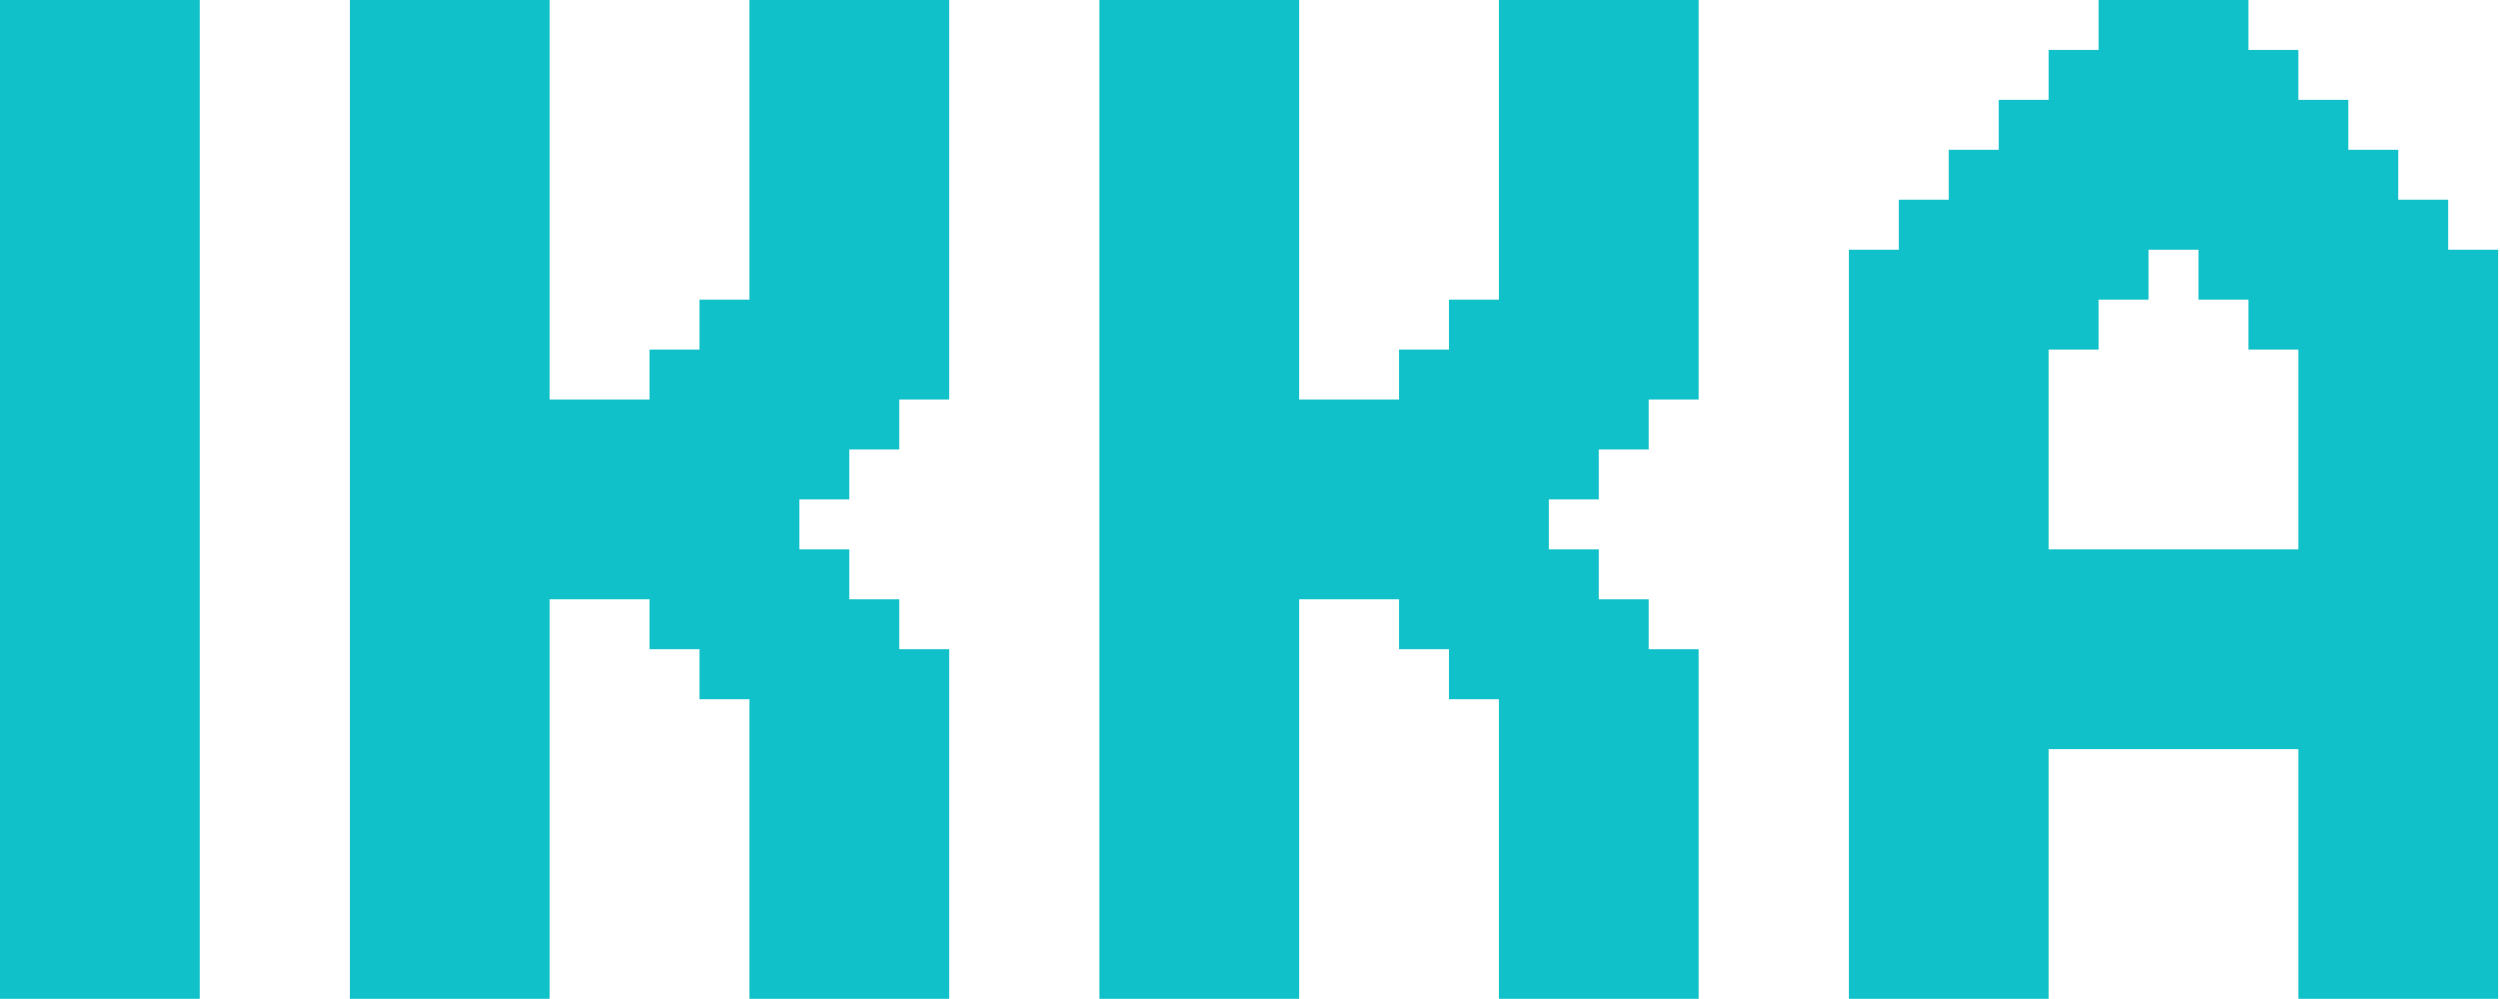
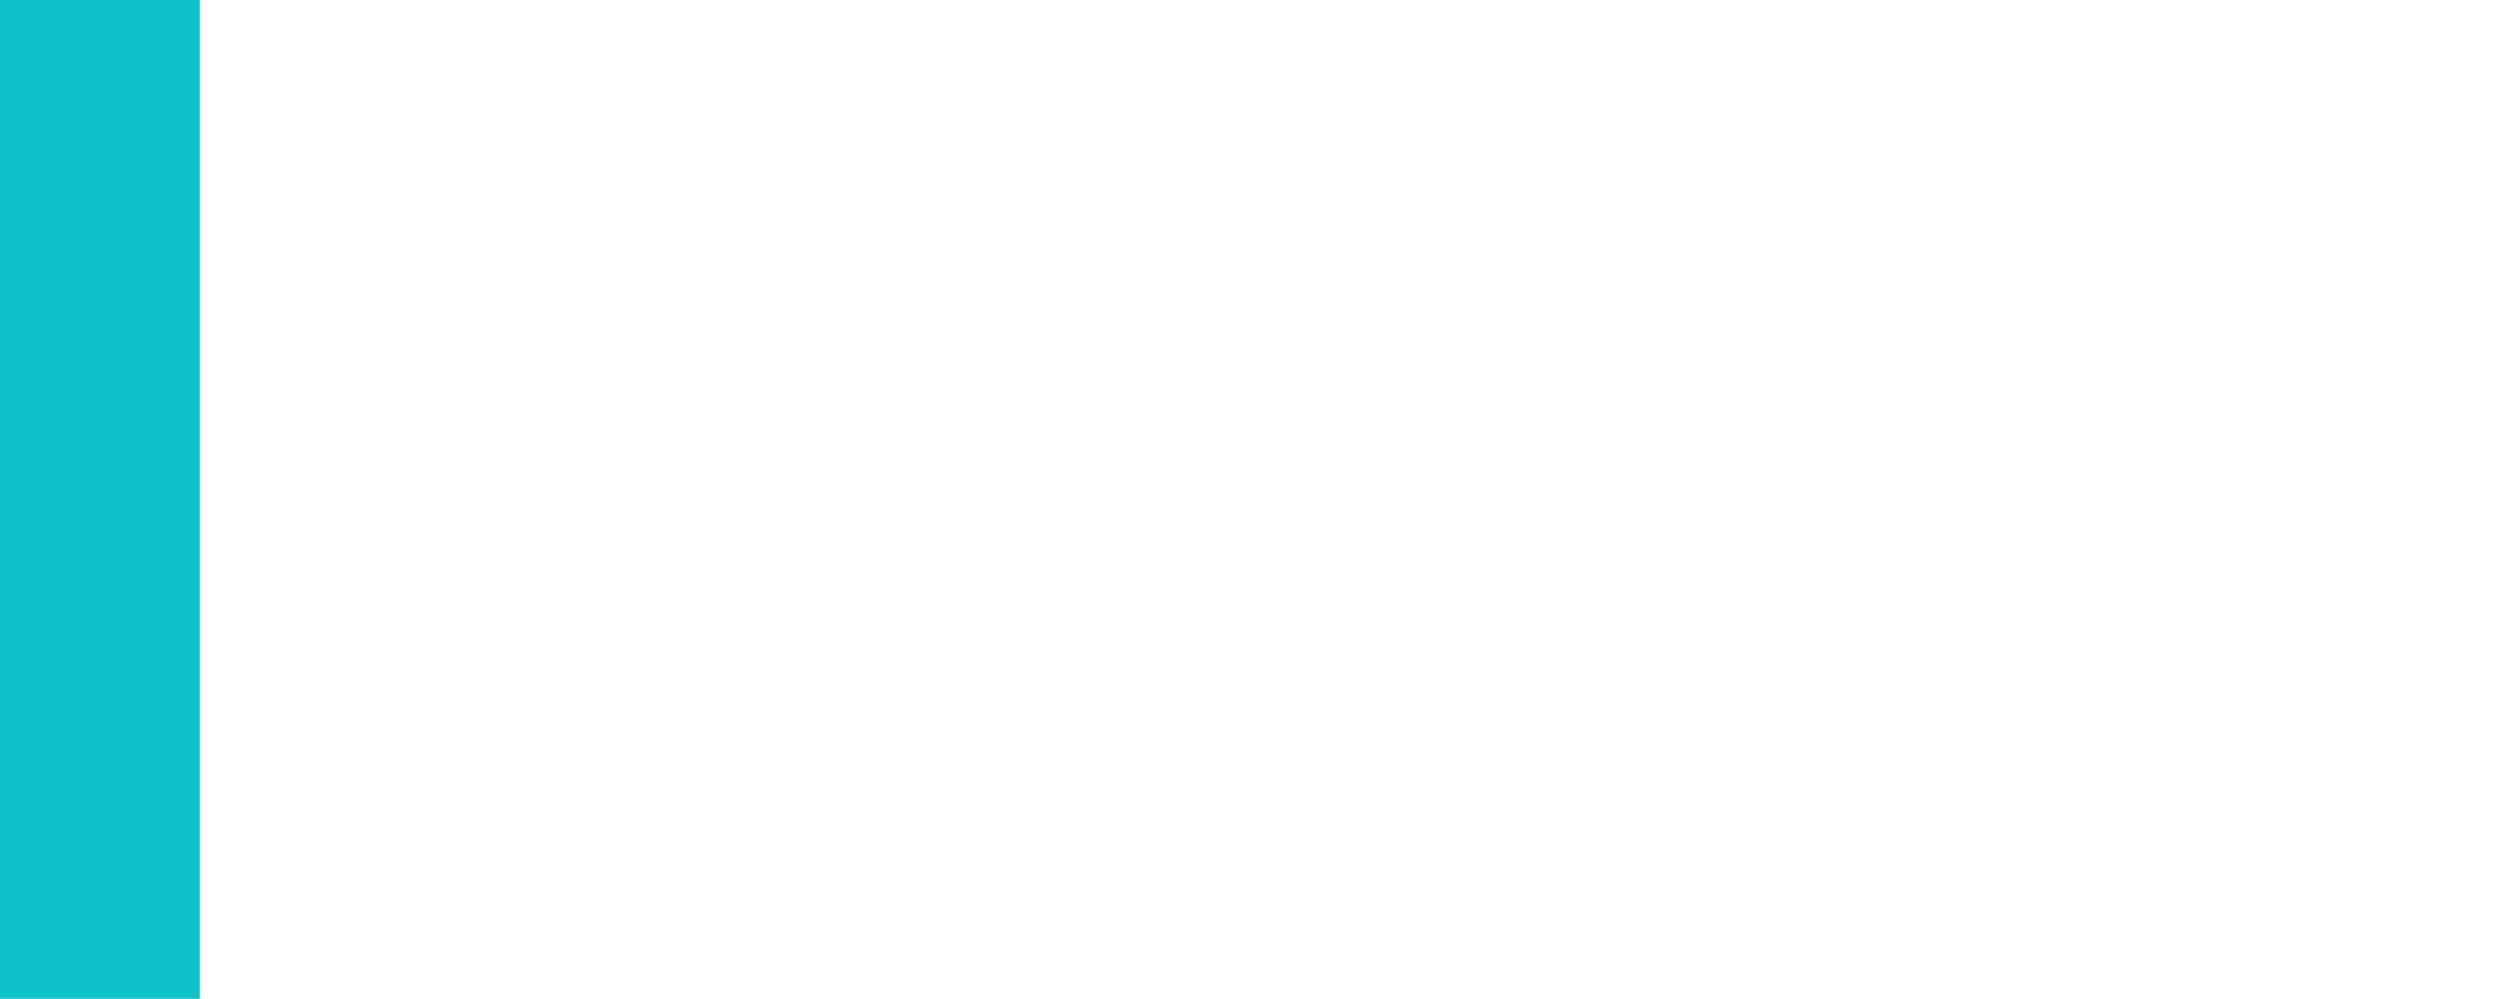
<svg xmlns="http://www.w3.org/2000/svg" width="423" height="169" viewBox="0 0 423 169" fill="none">
-   <path d="M312.832 160.55H321.282V169H312.832V160.55ZM321.282 160.55H329.732V169H321.282V160.55ZM329.732 160.55H338.182V169H329.732V160.55ZM338.182 160.55H346.632V169H338.182V160.55ZM338.182 152.1H346.632V160.55H338.182V152.1ZM338.182 143.65H346.632V152.1H338.182V143.65ZM338.182 135.2H346.632V143.65H338.182V135.2ZM338.182 126.75H346.632V135.2H338.182V126.75ZM329.732 126.75H338.182V135.2H329.732V126.75ZM321.282 126.75H329.732V135.2H321.282V126.75ZM321.282 135.2H329.732V143.65H321.282V135.2ZM321.282 143.65H329.732V152.1H321.282V143.65ZM312.832 143.65H321.282V152.1H312.832V143.65ZM312.832 152.1H321.282V160.55H312.832V152.1ZM321.282 152.1H329.732V160.55H321.282V152.1ZM329.732 152.1H338.182V160.55H329.732V152.1ZM329.732 143.65H338.182V152.1H329.732V143.65ZM329.732 135.2H338.182V143.65H329.732V135.2ZM312.832 135.2H321.282V143.65H312.832V135.2ZM312.832 126.75H321.282V135.2H312.832V126.75ZM312.832 118.3H321.282V126.75H312.832V118.3ZM312.832 109.85H321.282V118.3H312.832V109.85ZM312.832 101.4H321.282V109.85H312.832V101.4ZM312.832 92.95H321.282V101.4H312.832V92.95ZM312.832 84.5H321.282V92.95H312.832V84.5ZM312.832 76.05H321.282V84.5H312.832V76.05ZM312.832 67.6H321.282V76.05H312.832V67.6ZM312.832 59.15H321.282V67.6H312.832V59.15ZM312.832 50.7H321.282V59.15H312.832V50.7ZM321.282 50.7H329.732V59.15H321.282V50.7ZM329.732 50.7H338.182V59.15H329.732V50.7ZM329.732 59.15H338.182V67.6H329.732V59.15ZM338.182 59.15H346.632V67.6H338.182V59.15ZM338.182 67.6H346.632V76.05H338.182V67.6ZM338.182 76.05H346.632V84.5H338.182V76.05ZM338.182 84.5H346.632V92.95H338.182V84.5ZM338.182 101.4H346.632V109.85H338.182V101.4ZM338.182 109.85H346.632V118.3H338.182V109.85ZM338.182 118.3H346.632V126.75H338.182V118.3ZM329.732 118.3H338.182V126.75H329.732V118.3ZM329.732 109.85H338.182V118.3H329.732V109.85ZM329.732 101.4H338.182V109.85H329.732V101.4ZM329.732 92.95H338.182V101.4H329.732V92.95ZM329.732 84.5H338.182V92.95H329.732V84.5ZM329.732 76.05H338.182V84.5H329.732V76.05ZM329.732 67.6H338.182V76.05H329.732V67.6ZM321.282 67.6H329.732V76.05H321.282V67.6ZM321.282 59.15H329.732V67.6H321.282V59.15ZM321.282 76.05H329.732V84.5H321.282V76.05ZM321.282 84.5H329.732V92.95H321.282V84.5ZM321.282 101.4H329.732V109.85H321.282V101.4ZM321.282 109.85H329.732V118.3H321.282V109.85ZM321.282 118.3H329.732V126.75H321.282V118.3ZM321.282 92.95H329.732V101.4H321.282V92.95ZM338.182 92.95H346.632V101.4H338.182V92.95ZM346.632 92.95H355.082V101.4H346.632V92.95ZM363.532 92.95H371.982V101.4H363.532V92.95ZM371.982 92.95H380.432V101.4H371.982V92.95ZM380.432 92.95H388.882V101.4H380.432V92.95ZM388.882 92.95H397.332V101.4H388.882V92.95ZM397.332 92.95H405.782V101.4H397.332V92.95ZM405.782 92.95H414.232V101.4H405.782V92.95ZM405.782 101.4H414.232V109.85H405.782V101.4ZM405.782 109.85H414.232V118.3H405.782V109.85ZM405.782 118.3H414.232V126.75H405.782V118.3ZM397.332 118.3H405.782V126.75H397.332V118.3ZM388.882 118.3H397.332V126.75H388.882V118.3ZM380.432 118.3H388.882V126.75H380.432V118.3ZM371.982 118.3H380.432V126.75H371.982V118.3ZM363.532 109.85H371.982V118.3H363.532V109.85ZM355.082 109.85H363.532V118.3H355.082V109.85ZM346.632 109.85H355.082V118.3H346.632V109.85ZM346.632 101.4H355.082V109.85H346.632V101.4ZM355.082 92.95H363.532V101.4H355.082V92.95ZM355.082 101.4H363.532V109.85H355.082V101.4ZM346.632 118.3H355.082V126.75H346.632V118.3ZM355.082 118.3H363.532V126.75H355.082V118.3ZM363.532 118.3H371.982V126.75H363.532V118.3ZM380.432 109.85H388.882V118.3H380.432V109.85ZM380.432 101.4H388.882V109.85H380.432V101.4ZM371.982 101.4H380.432V109.85H371.982V101.4ZM363.532 101.4H371.982V109.85H363.532V101.4ZM371.982 109.85H380.432V118.3H371.982V109.85ZM388.882 101.4H397.332V109.85H388.882V101.4ZM397.332 101.4H405.782V109.85H397.332V101.4ZM397.332 109.85H405.782V118.3H397.332V109.85ZM388.882 109.85H397.332V118.3H388.882V109.85ZM397.332 126.75H405.782V135.2H397.332V126.75ZM397.332 135.2H405.782V143.65H397.332V135.2ZM397.332 143.65H405.782V152.1H397.332V143.65ZM397.332 152.1H405.782V160.55H397.332V152.1ZM405.782 152.1H414.232V160.55H405.782V152.1ZM405.782 160.55H414.232V169H405.782V160.55ZM414.232 160.55H422.682V169H414.232V160.55ZM397.332 160.55H405.782V169H397.332V160.55ZM414.232 109.85H422.682V118.3H414.232V109.85ZM414.232 101.4H422.682V109.85H414.232V101.4ZM414.232 92.95H422.682V101.4H414.232V92.95ZM414.232 84.5H422.682V92.95H414.232V84.5ZM414.232 50.7H422.682V59.15H414.232V50.7ZM414.232 59.15H422.682V67.6H414.232V59.15ZM405.782 59.15H414.232V67.6H405.782V59.15ZM405.782 67.6H414.232V76.05H405.782V67.6ZM405.782 76.05H414.232V84.5H405.782V76.05ZM405.782 84.5H414.232V92.95H405.782V84.5ZM414.232 76.05H422.682V84.5H414.232V76.05ZM414.232 67.6H422.682V76.05H414.232V67.6ZM397.332 59.15H405.782V67.6H397.332V59.15ZM397.332 67.6H405.782V76.05H397.332V67.6ZM397.332 76.05H405.782V84.5H397.332V76.05ZM397.332 84.5H405.782V92.95H397.332V84.5ZM405.782 126.75H414.232V135.2H405.782V126.75ZM405.782 135.2H414.232V143.65H405.782V135.2ZM405.782 143.65H414.232V152.1H405.782V143.65ZM414.232 143.65H422.682V152.1H414.232V143.65ZM414.232 135.2H422.682V143.65H414.232V135.2ZM414.232 126.75H422.682V135.2H414.232V126.75ZM414.232 118.3H422.682V126.75H414.232V118.3ZM414.232 152.1H422.682V160.55H414.232V152.1ZM321.282 42.25H329.732V50.7H321.282V42.25ZM329.732 42.25H338.182V50.7H329.732V42.25ZM338.182 42.25H346.632V50.7H338.182V42.25ZM346.632 42.25H355.082V50.7H346.632V42.25ZM355.082 42.25H363.532V50.7H355.082V42.25ZM371.982 42.25H380.432V50.7H371.982V42.25ZM380.432 42.25H388.882V50.7H380.432V42.25ZM388.882 42.25H397.332V50.7H388.882V42.25ZM397.332 42.25H405.782V50.7H397.332V42.25ZM405.782 42.25H414.232V50.7H405.782V42.25ZM405.782 50.7H414.232V59.15H405.782V50.7ZM397.332 50.7H405.782V59.15H397.332V50.7ZM388.882 50.7H397.332V59.15H388.882V50.7ZM380.432 50.7H388.882V59.15H380.432V50.7ZM338.182 50.7H346.632V59.15H338.182V50.7ZM346.632 50.7H355.082V59.15H346.632V50.7ZM329.732 33.8H338.182V42.25H329.732V33.8ZM338.182 33.8H346.632V42.25H338.182V33.8ZM355.082 33.8H363.532V42.25H355.082V33.8ZM363.532 33.8H371.982V42.25H363.532V33.8ZM371.982 33.8H380.432V42.25H371.982V33.8ZM380.432 33.8H388.882V42.25H380.432V33.8ZM388.882 33.8H397.332V42.25H388.882V33.8ZM397.332 33.8H405.782V42.25H397.332V33.8ZM405.782 33.8H414.232V42.25H405.782V33.8ZM397.332 25.35H405.782V33.8H397.332V25.35ZM388.882 25.35H397.332V33.8H388.882V25.35ZM380.432 25.35H388.882V33.8H380.432V25.35ZM371.982 25.35H380.432V33.8H371.982V25.35ZM363.532 25.35H371.982V33.8H363.532V25.35ZM346.632 33.8H355.082V42.25H346.632V33.8ZM338.182 25.35H346.632V33.8H338.182V25.35ZM346.632 25.35H355.082V33.8H346.632V25.35ZM355.082 25.35H363.532V33.8H355.082V25.35ZM355.082 16.9H363.532V25.35H355.082V16.9ZM346.632 16.9H355.082V25.35H346.632V16.9ZM363.532 16.9H371.982V25.35H363.532V16.9ZM371.982 16.9H380.432V25.35H371.982V16.9ZM380.432 16.9H388.882V25.35H380.432V16.9ZM388.882 16.9H397.332V25.35H388.882V16.9ZM355.082 8.45H363.532V16.9H355.082V8.45ZM363.532 8.45H371.982V16.9H363.532V8.45ZM371.982 8.45H380.432V16.9H371.982V8.45ZM380.432 8.45H388.882V16.9H380.432V8.45ZM363.532 0H371.982V8.45H363.532V0ZM371.982 0H380.432V8.45H371.982V0ZM414.232 42.25H422.682V50.7H414.232V42.25ZM312.832 42.25H321.282V50.7H312.832V42.25ZM321.282 33.8H329.732V42.25H321.282V33.8ZM329.732 25.35H338.182V33.8H329.732V25.35ZM338.182 16.9H346.632V25.35H338.182V16.9ZM346.632 8.45H355.082V16.9H346.632V8.45ZM355.082 0H363.532V8.45H355.082V0ZM388.882 59.15H397.332V67.6H388.882V59.15ZM388.882 67.6H397.332V76.05H388.882V67.6ZM388.882 76.05H397.332V84.5H388.882V76.05ZM388.882 84.5H397.332V92.95H388.882V84.5ZM388.882 126.75H397.332V135.2H388.882V126.75ZM388.882 135.2H397.332V143.65H388.882V135.2ZM388.882 143.65H397.332V152.1H388.882V143.65ZM388.882 152.1H397.332V160.55H388.882V152.1ZM388.882 160.55H397.332V169H388.882V160.55Z" fill="#11C1CA" />
-   <path d="M186.016 0H194.466V8.45H186.016V0ZM194.466 0H202.915V8.45H194.466V0ZM202.915 0H211.365V8.45H202.915V0ZM202.915 8.45H211.365V16.9H202.915V8.45ZM211.365 8.45H219.816V16.9H211.365V8.45ZM211.365 16.9H219.816V25.35H211.365V16.9ZM211.365 25.35H219.816V33.8H211.365V25.35ZM211.365 0H219.816V8.45H211.365V0ZM194.466 8.45H202.915V16.9H194.466V8.45ZM186.016 8.45H194.466V16.9H186.016V8.45ZM186.016 16.9H194.466V25.35H186.016V16.9ZM186.016 25.35H194.466V33.8H186.016V25.35ZM186.016 33.8H194.466V42.25H186.016V33.8ZM186.016 42.25H194.466V50.7H186.016V42.25ZM186.016 50.7H194.466V59.15H186.016V50.7ZM194.466 59.15H202.915V67.6H194.466V59.15ZM202.915 59.15H211.365V67.6H202.915V59.15ZM211.365 59.15H219.816V67.6H211.365V59.15ZM211.365 50.7H219.816V59.15H211.365V50.7ZM211.365 42.25H219.816V50.7H211.365V42.25ZM211.365 33.8H219.816V42.25H211.365V33.8ZM202.915 33.8H211.365V42.25H202.915V33.8ZM202.915 25.35H211.365V33.8H202.915V25.35ZM202.915 16.9H211.365V25.35H202.915V16.9ZM194.466 16.9H202.915V25.35H194.466V16.9ZM194.466 25.35H202.915V33.8H194.466V25.35ZM194.466 33.8H202.915V42.25H194.466V33.8ZM194.466 42.25H202.915V50.7H194.466V42.25ZM194.466 50.7H202.915V59.15H194.466V50.7ZM202.915 50.7H211.365V59.15H202.915V50.7ZM202.915 42.25H211.365V50.7H202.915V42.25ZM186.016 59.15H194.466V67.6H186.016V59.15ZM186.016 67.6H194.466V76.05H186.016V67.6ZM186.016 76.05H194.466V84.5H186.016V76.05ZM186.016 84.5H194.466V92.95H186.016V84.5ZM194.466 84.5H202.915V92.95H194.466V84.5ZM194.466 92.95H202.915V101.4H194.466V92.95ZM194.466 101.4H202.915V109.85H194.466V101.4ZM202.915 101.4H211.365V109.85H202.915V101.4ZM202.915 92.95H211.365V101.4H202.915V92.95ZM211.365 92.95H219.816V101.4H211.365V92.95ZM211.365 84.5H219.816V92.95H211.365V84.5ZM211.365 76.05H219.816V84.5H211.365V76.05ZM211.365 67.6H219.816V76.05H211.365V67.6ZM202.915 67.6H211.365V76.05H202.915V67.6ZM194.466 67.6H202.915V76.05H194.466V67.6ZM194.466 76.05H202.915V84.5H194.466V76.05ZM202.915 84.5H211.365V92.95H202.915V84.5ZM202.915 76.05H211.365V84.5H202.915V76.05ZM186.016 92.95H194.466V101.4H186.016V92.95ZM186.016 101.4H194.466V109.85H186.016V101.4ZM186.016 109.85H194.466V118.3H186.016V109.85ZM186.016 118.3H194.466V126.75H186.016V118.3ZM186.016 126.75H194.466V135.2H186.016V126.75ZM186.016 135.2H194.466V143.65H186.016V135.2ZM186.016 143.65H194.466V152.1H186.016V143.65ZM186.016 152.1H194.466V160.55H186.016V152.1ZM194.466 152.1H202.915V160.55H194.466V152.1ZM194.466 160.55H202.915V169H194.466V160.55ZM186.016 160.55H194.466V169H186.016V160.55ZM202.915 160.55H211.365V169H202.915V160.55ZM211.365 160.55H219.816V169H211.365V160.55ZM211.365 152.1H219.816V160.55H211.365V152.1ZM211.365 143.65H219.816V152.1H211.365V143.65ZM211.365 135.2H219.816V143.65H211.365V135.2ZM211.365 126.75H219.816V135.2H211.365V126.75ZM211.365 118.3H219.816V126.75H211.365V118.3ZM211.365 109.85H219.816V118.3H211.365V109.85ZM202.915 109.85H211.365V118.3H202.915V109.85ZM211.365 101.4H219.816V109.85H211.365V101.4ZM202.915 118.3H211.365V126.75H202.915V118.3ZM202.915 126.75H211.365V135.2H202.915V126.75ZM202.915 135.2H211.365V143.65H202.915V135.2ZM202.915 143.65H211.365V152.1H202.915V143.65ZM202.915 152.1H211.365V160.55H202.915V152.1ZM194.466 135.2H202.915V143.65H194.466V135.2ZM194.466 126.75H202.915V135.2H194.466V126.75ZM194.466 118.3H202.915V126.75H194.466V118.3ZM194.466 109.85H202.915V118.3H194.466V109.85ZM194.466 143.65H202.915V152.1H194.466V143.65ZM219.816 92.95H228.266V101.4H219.816V92.95ZM228.266 92.95H236.716V101.4H228.266V92.95ZM236.716 92.95H245.165V101.4H236.716V92.95ZM245.165 92.95H253.616V101.4H245.165V92.95ZM245.165 101.4H253.616V109.85H245.165V101.4ZM236.716 101.4H245.165V109.85H236.716V101.4ZM245.165 109.85H253.616V118.3H245.165V109.85ZM253.616 109.85H262.066V118.3H253.616V109.85ZM253.616 118.3H262.066V126.75H253.616V118.3ZM253.616 126.75H262.066V135.2H253.616V126.75ZM253.616 135.2H262.066V143.65H253.616V135.2ZM253.616 143.65H262.066V152.1H253.616V143.65ZM253.616 152.1H262.066V160.55H253.616V152.1ZM253.616 160.55H262.066V169H253.616V160.55ZM262.066 160.55H270.516V169H262.066V160.55ZM270.516 160.55H278.966V169H270.516V160.55ZM278.966 160.55H287.415V169H278.966V160.55ZM278.966 152.1H287.415V160.55H278.966V152.1ZM278.966 143.65H287.415V152.1H278.966V143.65ZM278.966 135.2H287.415V143.65H278.966V135.2ZM278.966 126.75H287.415V135.2H278.966V126.75ZM278.966 109.85H287.415V118.3H278.966V109.85ZM278.966 118.3H287.415V126.75H278.966V118.3ZM270.516 152.1H278.966V160.55H270.516V152.1ZM262.066 152.1H270.516V160.55H262.066V152.1ZM262.066 143.65H270.516V152.1H262.066V143.65ZM262.066 135.2H270.516V143.65H262.066V135.2ZM270.516 135.2H278.966V143.65H270.516V135.2ZM270.516 126.75H278.966V135.2H270.516V126.75ZM270.516 118.3H278.966V126.75H270.516V118.3ZM262.066 118.3H270.516V126.75H262.066V118.3ZM262.066 126.75H270.516V135.2H262.066V126.75ZM270.516 143.65H278.966V152.1H270.516V143.65ZM270.516 109.85H278.966V118.3H270.516V109.85ZM270.516 101.4H278.966V109.85H270.516V101.4ZM262.066 101.4H270.516V109.85H262.066V101.4ZM262.066 109.85H270.516V118.3H262.066V109.85ZM262.066 92.95H270.516V101.4H262.066V92.95ZM253.616 92.95H262.066V101.4H253.616V92.95ZM253.616 101.4H262.066V109.85H253.616V101.4ZM253.616 84.5H262.066V92.95H253.616V84.5ZM253.616 76.05H262.066V84.5H253.616V76.05ZM262.066 76.05H270.516V84.5H262.066V76.05ZM262.066 67.6H270.516V76.05H262.066V67.6ZM270.516 67.6H278.966V76.05H270.516V67.6ZM270.516 59.15H278.966V67.6H270.516V59.15ZM278.966 59.15H287.415V67.6H278.966V59.15ZM262.066 59.15H270.516V67.6H262.066V59.15ZM262.066 50.7H270.516V59.15H262.066V50.7ZM253.616 50.7H262.066V59.15H253.616V50.7ZM245.165 50.7H253.616V59.15H245.165V50.7ZM253.616 42.25H262.066V50.7H253.616V42.25ZM262.066 42.25H270.516V50.7H262.066V42.25ZM270.516 42.25H278.966V50.7H270.516V42.25ZM278.966 42.25H287.415V50.7H278.966V42.25ZM278.966 50.7H287.415V59.15H278.966V50.7ZM270.516 50.7H278.966V59.15H270.516V50.7ZM253.616 59.15H262.066V67.6H253.616V59.15ZM253.616 67.6H262.066V76.05H253.616V67.6ZM245.165 76.05H253.616V84.5H245.165V76.05ZM245.165 67.6H253.616V76.05H245.165V67.6ZM245.165 59.15H253.616V67.6H245.165V59.15ZM236.716 59.15H245.165V67.6H236.716V59.15ZM236.716 67.6H245.165V76.05H236.716V67.6ZM236.716 76.05H245.165V84.5H236.716V76.05ZM236.716 84.5H245.165V92.95H236.716V84.5ZM228.266 84.5H236.716V92.95H228.266V84.5ZM228.266 76.05H236.716V84.5H228.266V76.05ZM219.816 76.05H228.266V84.5H219.816V76.05ZM228.266 67.6H236.716V76.05H228.266V67.6ZM219.816 67.6H228.266V76.05H219.816V67.6ZM219.816 84.5H228.266V92.95H219.816V84.5ZM245.165 84.5H253.616V92.95H245.165V84.5ZM253.616 0H262.066V8.45H253.616V0ZM262.066 0H270.516V8.45H262.066V0ZM270.516 0H278.966V8.45H270.516V0ZM278.966 0H287.415V8.45H278.966V0ZM278.966 8.45H287.415V16.9H278.966V8.45ZM278.966 16.9H287.415V25.35H278.966V16.9ZM278.966 25.35H287.415V33.8H278.966V25.35ZM278.966 33.8H287.415V42.25H278.966V33.8ZM270.516 33.8H278.966V42.25H270.516V33.8ZM262.066 33.8H270.516V42.25H262.066V33.8ZM253.616 33.8H262.066V42.25H253.616V33.8ZM253.616 25.35H262.066V33.8H253.616V25.35ZM253.616 16.9H262.066V25.35H253.616V16.9ZM253.616 8.45H262.066V16.9H253.616V8.45ZM262.066 8.45H270.516V16.9H262.066V8.45ZM270.516 8.45H278.966V16.9H270.516V8.45ZM270.516 16.9H278.966V25.35H270.516V16.9ZM270.516 25.35H278.966V33.8H270.516V25.35ZM262.066 25.35H270.516V33.8H262.066V25.35ZM262.066 16.9H270.516V25.35H262.066V16.9Z" fill="#11C1CA" />
-   <path d="M59.2 0H67.65V8.45H59.2V0ZM67.65 0H76.1V8.45H67.65V0ZM76.1 0H84.549V8.45H76.1V0ZM76.1 8.45H84.549V16.9H76.1V8.45ZM84.549 8.45H92.999V16.9H84.549V8.45ZM84.549 16.9H92.999V25.35H84.549V16.9ZM84.549 25.35H92.999V33.8H84.549V25.35ZM84.549 0H92.999V8.45H84.549V0ZM67.65 8.45H76.1V16.9H67.65V8.45ZM59.2 8.45H67.65V16.9H59.2V8.45ZM59.2 16.9H67.65V25.35H59.2V16.9ZM59.2 25.35H67.65V33.8H59.2V25.35ZM59.2 33.8H67.65V42.25H59.2V33.8ZM59.2 42.25H67.65V50.7H59.2V42.25ZM59.2 50.7H67.65V59.15H59.2V50.7ZM67.65 59.15H76.1V67.6H67.65V59.15ZM76.1 59.15H84.549V67.6H76.1V59.15ZM84.549 59.15H92.999V67.6H84.549V59.15ZM84.549 50.7H92.999V59.15H84.549V50.7ZM84.549 42.25H92.999V50.7H84.549V42.25ZM84.549 33.8H92.999V42.25H84.549V33.8ZM76.1 33.8H84.549V42.25H76.1V33.8ZM76.1 25.35H84.549V33.8H76.1V25.35ZM76.1 16.9H84.549V25.35H76.1V16.9ZM67.65 16.9H76.1V25.35H67.65V16.9ZM67.65 25.35H76.1V33.8H67.65V25.35ZM67.65 33.8H76.1V42.25H67.65V33.8ZM67.65 42.25H76.1V50.7H67.65V42.25ZM67.65 50.7H76.1V59.15H67.65V50.7ZM76.1 50.7H84.549V59.15H76.1V50.7ZM76.1 42.25H84.549V50.7H76.1V42.25ZM59.2 59.15H67.65V67.6H59.2V59.15ZM59.2 67.6H67.65V76.05H59.2V67.6ZM59.2 76.05H67.65V84.5H59.2V76.05ZM59.2 84.5H67.65V92.95H59.2V84.5ZM67.65 84.5H76.1V92.95H67.65V84.5ZM67.65 92.95H76.1V101.4H67.65V92.95ZM67.65 101.4H76.1V109.85H67.65V101.4ZM76.1 101.4H84.549V109.85H76.1V101.4ZM76.1 92.95H84.549V101.4H76.1V92.95ZM84.549 92.95H92.999V101.4H84.549V92.95ZM84.549 84.5H92.999V92.95H84.549V84.5ZM84.549 76.05H92.999V84.5H84.549V76.05ZM84.549 67.6H92.999V76.05H84.549V67.6ZM76.1 67.6H84.549V76.05H76.1V67.6ZM67.65 67.6H76.1V76.05H67.65V67.6ZM67.65 76.05H76.1V84.5H67.65V76.05ZM76.1 84.5H84.549V92.95H76.1V84.5ZM76.1 76.05H84.549V84.5H76.1V76.05ZM59.2 92.95H67.65V101.4H59.2V92.95ZM59.2 101.4H67.65V109.85H59.2V101.4ZM59.2 109.85H67.65V118.3H59.2V109.85ZM59.2 118.3H67.65V126.75H59.2V118.3ZM59.2 126.75H67.65V135.2H59.2V126.75ZM59.2 135.2H67.65V143.65H59.2V135.2ZM59.2 143.65H67.65V152.1H59.2V143.65ZM59.2 152.1H67.65V160.55H59.2V152.1ZM67.65 152.1H76.1V160.55H67.65V152.1ZM67.65 160.55H76.1V169H67.65V160.55ZM59.2 160.55H67.65V169H59.2V160.55ZM76.1 160.55H84.549V169H76.1V160.55ZM84.549 160.55H92.999V169H84.549V160.55ZM84.549 152.1H92.999V160.55H84.549V152.1ZM84.549 143.65H92.999V152.1H84.549V143.65ZM84.549 135.2H92.999V143.65H84.549V135.2ZM84.549 126.75H92.999V135.2H84.549V126.75ZM84.549 118.3H92.999V126.75H84.549V118.3ZM84.549 109.85H92.999V118.3H84.549V109.85ZM76.1 109.85H84.549V118.3H76.1V109.85ZM84.549 101.4H92.999V109.85H84.549V101.4ZM76.1 118.3H84.549V126.75H76.1V118.3ZM76.1 126.75H84.549V135.2H76.1V126.75ZM76.1 135.2H84.549V143.65H76.1V135.2ZM76.1 143.65H84.549V152.1H76.1V143.65ZM76.1 152.1H84.549V160.55H76.1V152.1ZM67.65 135.2H76.1V143.65H67.65V135.2ZM67.65 126.75H76.1V135.2H67.65V126.75ZM67.65 118.3H76.1V126.75H67.65V118.3ZM67.65 109.85H76.1V118.3H67.65V109.85ZM67.65 143.65H76.1V152.1H67.65V143.65ZM92.999 92.95H101.45V101.4H92.999V92.95ZM101.45 92.95H109.9V101.4H101.45V92.95ZM109.9 92.95H118.35V101.4H109.9V92.95ZM118.35 92.95H126.8V101.4H118.35V92.95ZM118.35 101.4H126.8V109.85H118.35V101.4ZM109.9 101.4H118.35V109.85H109.9V101.4ZM118.35 109.85H126.8V118.3H118.35V109.85ZM126.8 109.85H135.25V118.3H126.8V109.85ZM126.8 118.3H135.25V126.75H126.8V118.3ZM126.8 126.75H135.25V135.2H126.8V126.75ZM126.8 135.2H135.25V143.65H126.8V135.2ZM126.8 143.65H135.25V152.1H126.8V143.65ZM126.8 152.1H135.25V160.55H126.8V152.1ZM126.8 160.55H135.25V169H126.8V160.55ZM135.25 160.55H143.7V169H135.25V160.55ZM143.7 160.55H152.15V169H143.7V160.55ZM152.15 160.55H160.6V169H152.15V160.55ZM152.15 152.1H160.6V160.55H152.15V152.1ZM152.15 143.65H160.6V152.1H152.15V143.65ZM152.15 135.2H160.6V143.65H152.15V135.2ZM152.15 126.75H160.6V135.2H152.15V126.75ZM152.15 109.85H160.6V118.3H152.15V109.85ZM152.15 118.3H160.6V126.75H152.15V118.3ZM143.7 152.1H152.15V160.55H143.7V152.1ZM135.25 152.1H143.7V160.55H135.25V152.1ZM135.25 143.65H143.7V152.1H135.25V143.65ZM135.25 135.2H143.7V143.65H135.25V135.2ZM143.7 135.2H152.15V143.65H143.7V135.2ZM143.7 126.75H152.15V135.2H143.7V126.75ZM143.7 118.3H152.15V126.75H143.7V118.3ZM135.25 118.3H143.7V126.75H135.25V118.3ZM135.25 126.75H143.7V135.2H135.25V126.75ZM143.7 143.65H152.15V152.1H143.7V143.65ZM143.7 109.85H152.15V118.3H143.7V109.85ZM143.7 101.4H152.15V109.85H143.7V101.4ZM135.25 101.4H143.7V109.85H135.25V101.4ZM135.25 109.85H143.7V118.3H135.25V109.85ZM135.25 92.95H143.7V101.4H135.25V92.95ZM126.8 92.95H135.25V101.4H126.8V92.95ZM126.8 101.4H135.25V109.85H126.8V101.4ZM126.8 84.5H135.25V92.95H126.8V84.5ZM126.8 76.05H135.25V84.5H126.8V76.05ZM135.25 76.05H143.7V84.5H135.25V76.05ZM135.25 67.6H143.7V76.05H135.25V67.6ZM143.7 67.6H152.15V76.05H143.7V67.6ZM143.7 59.15H152.15V67.6H143.7V59.15ZM152.15 59.15H160.6V67.6H152.15V59.15ZM135.25 59.15H143.7V67.6H135.25V59.15ZM135.25 50.7H143.7V59.15H135.25V50.7ZM126.8 50.7H135.25V59.15H126.8V50.7ZM118.35 50.7H126.8V59.15H118.35V50.7ZM126.8 42.25H135.25V50.7H126.8V42.25ZM135.25 42.25H143.7V50.7H135.25V42.25ZM143.7 42.25H152.15V50.7H143.7V42.25ZM152.15 42.25H160.6V50.7H152.15V42.25ZM152.15 50.7H160.6V59.15H152.15V50.7ZM143.7 50.7H152.15V59.15H143.7V50.7ZM126.8 59.15H135.25V67.6H126.8V59.15ZM126.8 67.6H135.25V76.05H126.8V67.6ZM118.35 76.05H126.8V84.5H118.35V76.05ZM118.35 67.6H126.8V76.05H118.35V67.6ZM118.35 59.15H126.8V67.6H118.35V59.15ZM109.9 59.15H118.35V67.6H109.9V59.15ZM109.9 67.6H118.35V76.05H109.9V67.6ZM109.9 76.05H118.35V84.5H109.9V76.05ZM109.9 84.5H118.35V92.95H109.9V84.5ZM101.45 84.5H109.9V92.95H101.45V84.5ZM101.45 76.05H109.9V84.5H101.45V76.05ZM92.999 76.05H101.45V84.5H92.999V76.05ZM101.45 67.6H109.9V76.05H101.45V67.6ZM92.999 67.6H101.45V76.05H92.999V67.6ZM92.999 84.5H101.45V92.95H92.999V84.5ZM118.35 84.5H126.8V92.95H118.35V84.5ZM126.8 0H135.25V8.45H126.8V0ZM135.25 0H143.7V8.45H135.25V0ZM143.7 0H152.15V8.45H143.7V0ZM152.15 0H160.6V8.45H152.15V0ZM152.15 8.45H160.6V16.9H152.15V8.45ZM152.15 16.9H160.6V25.35H152.15V16.9ZM152.15 25.35H160.6V33.8H152.15V25.35ZM152.15 33.8H160.6V42.25H152.15V33.8ZM143.7 33.8H152.15V42.25H143.7V33.8ZM135.25 33.8H143.7V42.25H135.25V33.8ZM126.8 33.8H135.25V42.25H126.8V33.8ZM126.8 25.35H135.25V33.8H126.8V25.35ZM126.8 16.9H135.25V25.35H126.8V16.9ZM126.8 8.45H135.25V16.9H126.8V8.45ZM135.25 8.45H143.7V16.9H135.25V8.45ZM143.7 8.45H152.15V16.9H143.7V8.45ZM143.7 16.9H152.15V25.35H143.7V16.9ZM143.7 25.35H152.15V33.8H143.7V25.35ZM135.25 25.35H143.7V33.8H135.25V25.35ZM135.25 16.9H143.7V25.35H135.25V16.9Z" fill="#11C1CA" />
  <path d="M0 160.55H8.45V169H0V160.55ZM8.45 160.55H16.9V169H8.45V160.55ZM16.9 160.55H25.35V169H16.9V160.55ZM25.35 160.55H33.8V169H25.35V160.55ZM25.35 152.1H33.8V160.55H25.35V152.1ZM16.9 152.1H25.35V160.55H16.9V152.1ZM8.45 152.1H16.9V160.55H8.45V152.1ZM0 152.1H8.45V160.55H0V152.1ZM0 143.65H8.45V152.1H0V143.65ZM0 135.2H8.45V143.65H0V135.2ZM0 126.75H8.45V135.2H0V126.75ZM0 118.3H8.45V126.75H0V118.3ZM0 109.85H8.45V118.3H0V109.85ZM0 101.4H8.45V109.85H0V101.4ZM0 92.95H8.45V101.4H0V92.95ZM8.45 92.95H16.9V101.4H8.45V92.95ZM8.45 84.5H16.9V92.95H8.45V84.5ZM8.45 76.05H16.9V84.5H8.45V76.05ZM16.9 76.05H25.35V84.5H16.9V76.05ZM16.9 84.5H25.35V92.95H16.9V84.5ZM25.35 84.5H33.8V92.95H25.35V84.5ZM25.35 92.95H33.8V101.4H25.35V92.95ZM25.35 101.4H33.8V109.85H25.35V101.4ZM25.35 109.85H33.8V118.3H25.35V109.85ZM25.35 118.3H33.8V126.75H25.35V118.3ZM25.35 126.75H33.8V135.2H25.35V126.75ZM25.35 135.2H33.8V143.65H25.35V135.2ZM25.35 143.65H33.8V152.1H25.35V143.65ZM16.9 143.65H25.35V152.1H16.9V143.65ZM16.9 135.2H25.35V143.65H16.9V135.2ZM16.9 126.75H25.35V135.2H16.9V126.75ZM16.9 118.3H25.35V126.75H16.9V118.3ZM16.9 109.85H25.35V118.3H16.9V109.85ZM16.9 101.4H25.35V109.85H16.9V101.4ZM16.9 92.95H25.35V101.4H16.9V92.95ZM8.45 101.4H16.9V109.85H8.45V101.4ZM8.45 109.85H16.9V118.3H8.45V109.85ZM8.45 118.3H16.9V126.75H8.45V118.3ZM8.45 126.75H16.9V135.2H8.45V126.75ZM8.45 135.2H16.9V143.65H8.45V135.2ZM8.45 143.65H16.9V152.1H8.45V143.65ZM0 0H8.45V8.45H0V0ZM0 8.45H8.45V16.9H0V8.45ZM0 25.35H8.45V33.8H0V25.35ZM0 33.8H8.45V42.25H0V33.8ZM0 42.25H8.45V50.7H0V42.25ZM0 50.7H8.45V59.15H0V50.7ZM0 59.15H8.45V67.6H0V59.15ZM0 67.6H8.45V76.05H0V67.6ZM0 76.05H8.45V84.5H0V76.05ZM0 84.5H8.45V92.95H0V84.5ZM8.45 50.7H16.9V59.15H8.45V50.7ZM8.45 42.25H16.9V50.7H8.45V42.25ZM8.45 33.8H16.9V42.25H8.45V33.8ZM8.45 25.35H16.9V33.8H8.45V25.35ZM8.45 16.9H16.9V25.35H8.45V16.9ZM0 16.9H8.45V25.35H0V16.9ZM8.45 0H16.9V8.45H8.45V0ZM16.9 0H25.35V8.45H16.9V0ZM16.9 8.45H25.35V16.9H16.9V8.45ZM25.35 16.9H33.8V25.35H25.35V16.9ZM25.35 8.45H33.8V16.9H25.35V8.45ZM25.35 0H33.8V8.45H25.35V0ZM25.35 25.35H33.8V33.8H25.35V25.35ZM25.35 33.8H33.8V42.25H25.35V33.8ZM25.35 42.25H33.8V50.7H25.35V42.25ZM25.35 50.7H33.8V59.15H25.35V50.7ZM25.35 59.15H33.8V67.6H25.35V59.15ZM25.35 67.6H33.8V76.05H25.35V67.6ZM25.35 76.05H33.8V84.5H25.35V76.05ZM16.9 67.6H25.35V76.05H16.9V67.6ZM16.9 59.15H25.35V67.6H16.9V59.15ZM16.9 50.7H25.35V59.15H16.9V50.7ZM8.45 59.15H16.9V67.6H8.45V59.15ZM8.45 67.6H16.9V76.05H8.45V67.6ZM16.9 42.25H25.35V50.7H16.9V42.25ZM16.9 16.9H25.35V25.35H16.9V16.9ZM16.9 25.35H25.35V33.8H16.9V25.35ZM16.9 33.8H25.35V42.25H16.9V33.8ZM8.45 8.45H16.9V16.9H8.45V8.45Z" fill="#11C1CA" />
</svg>